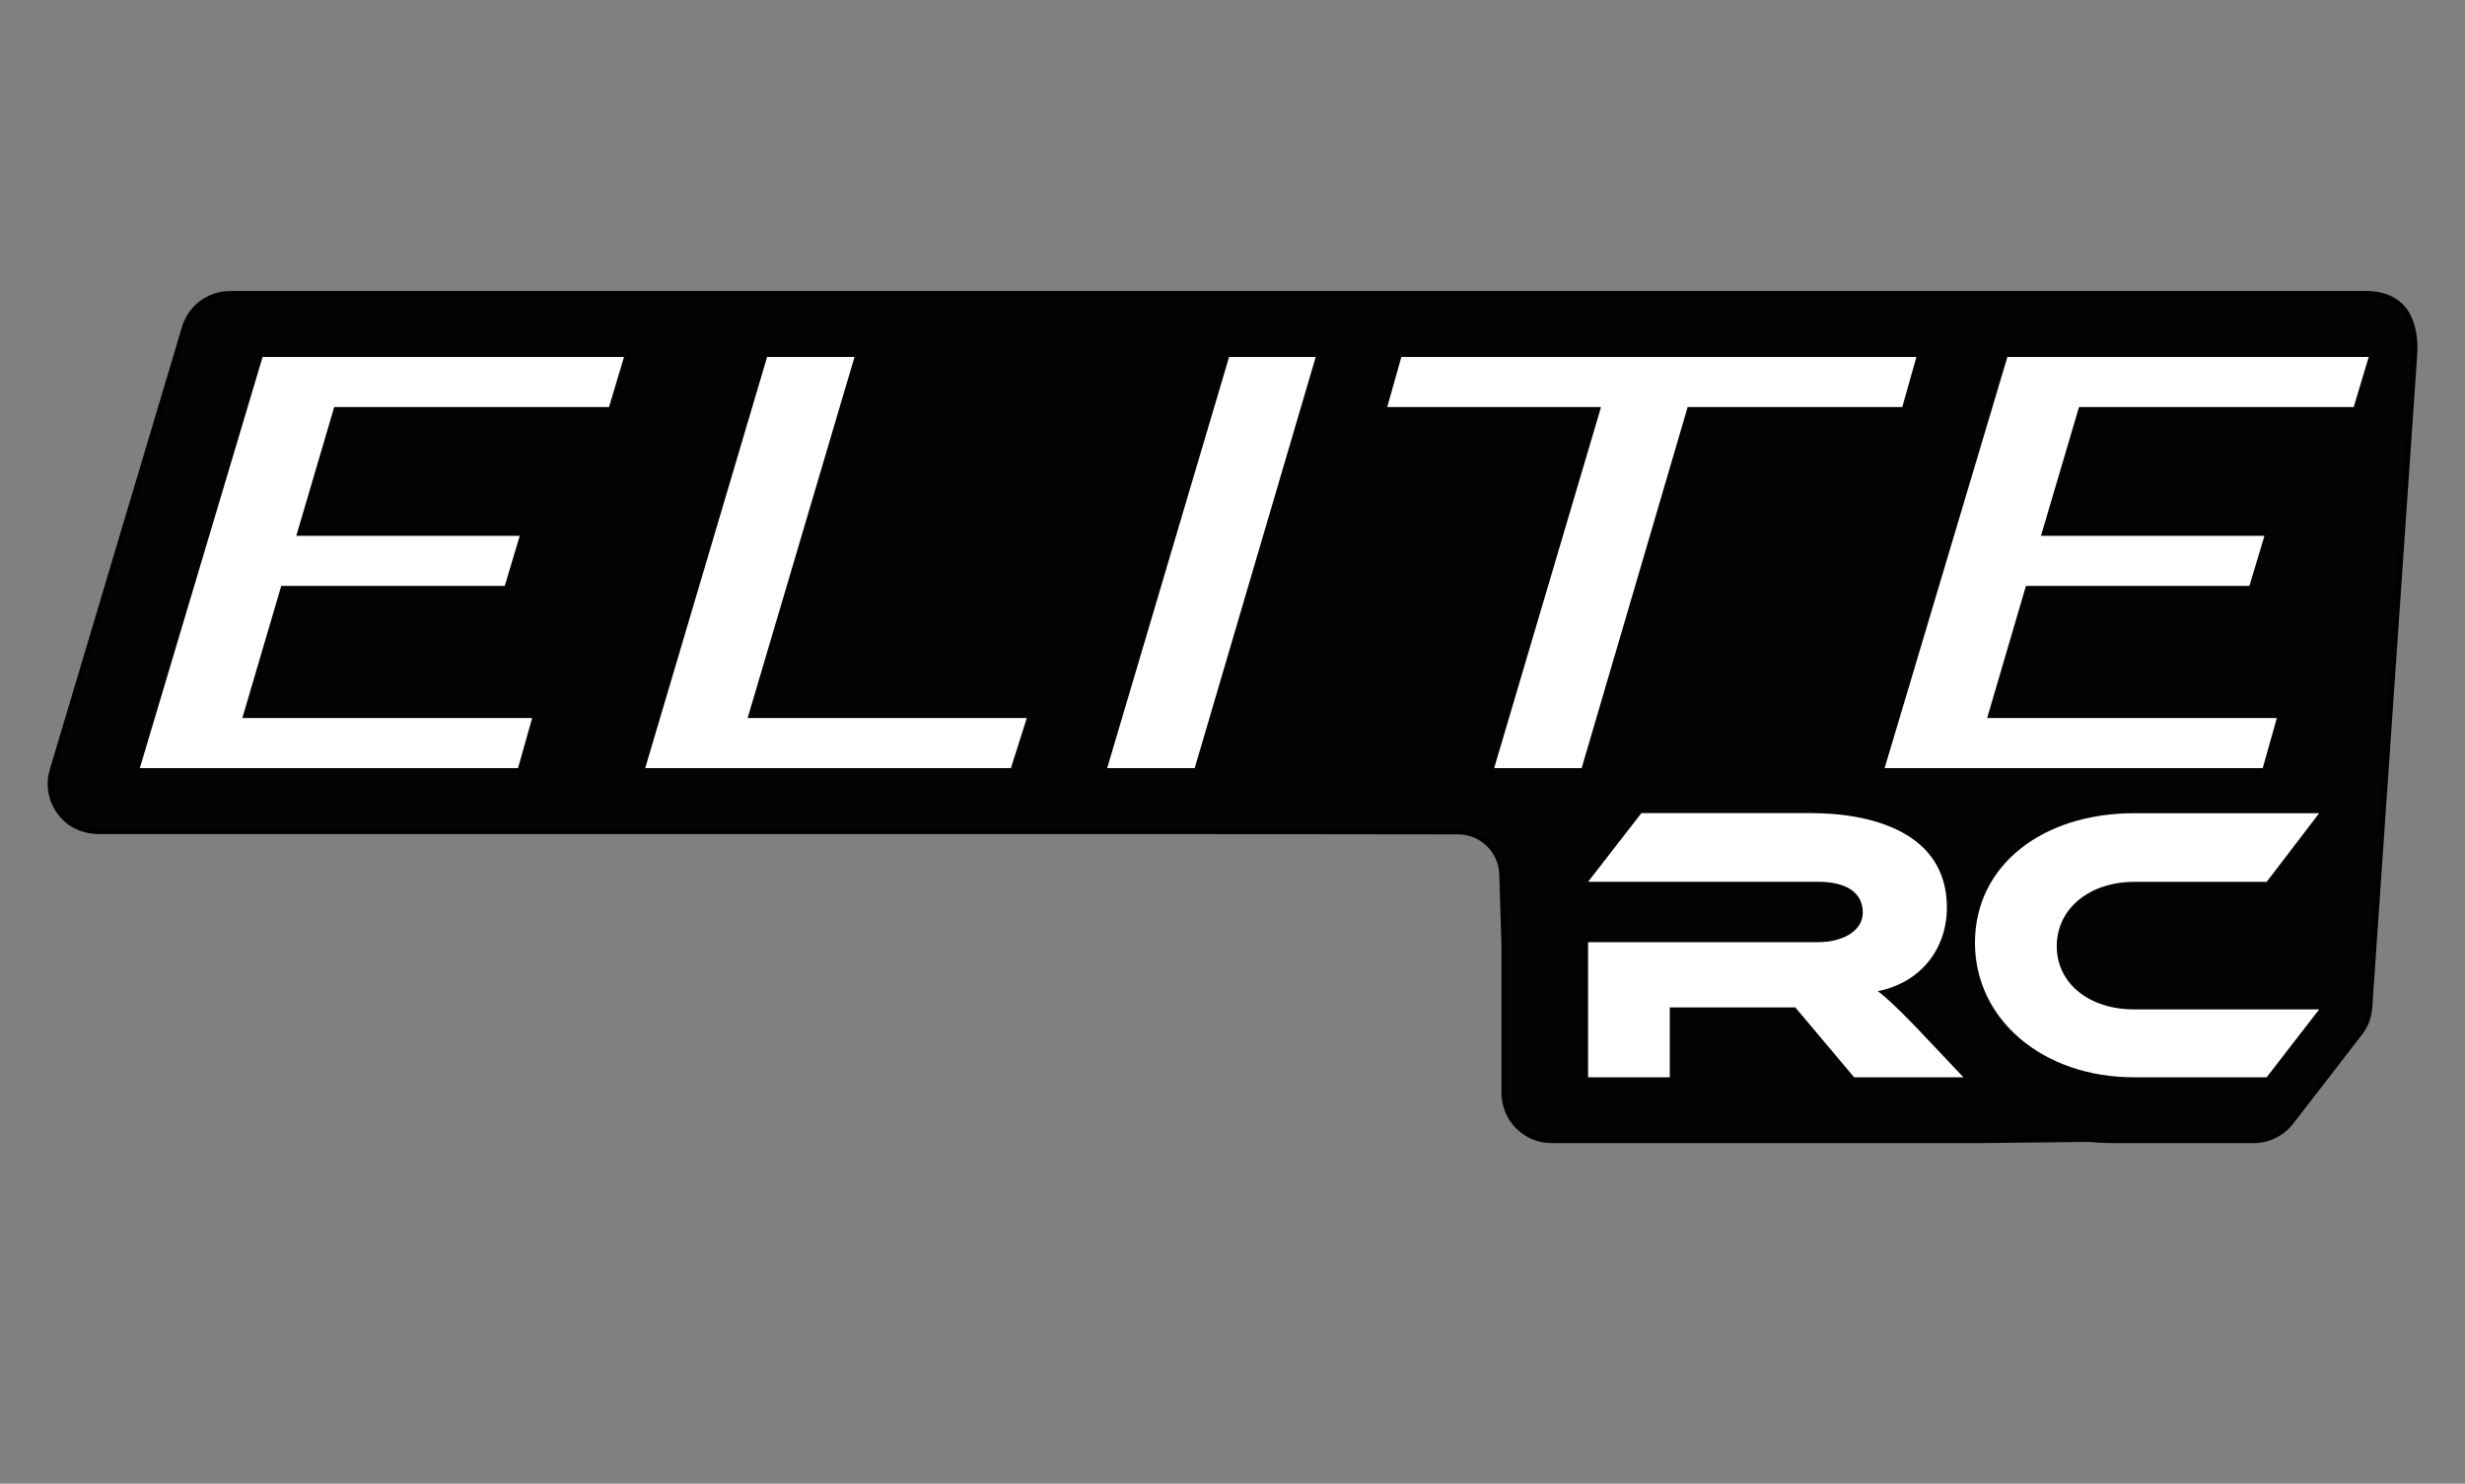
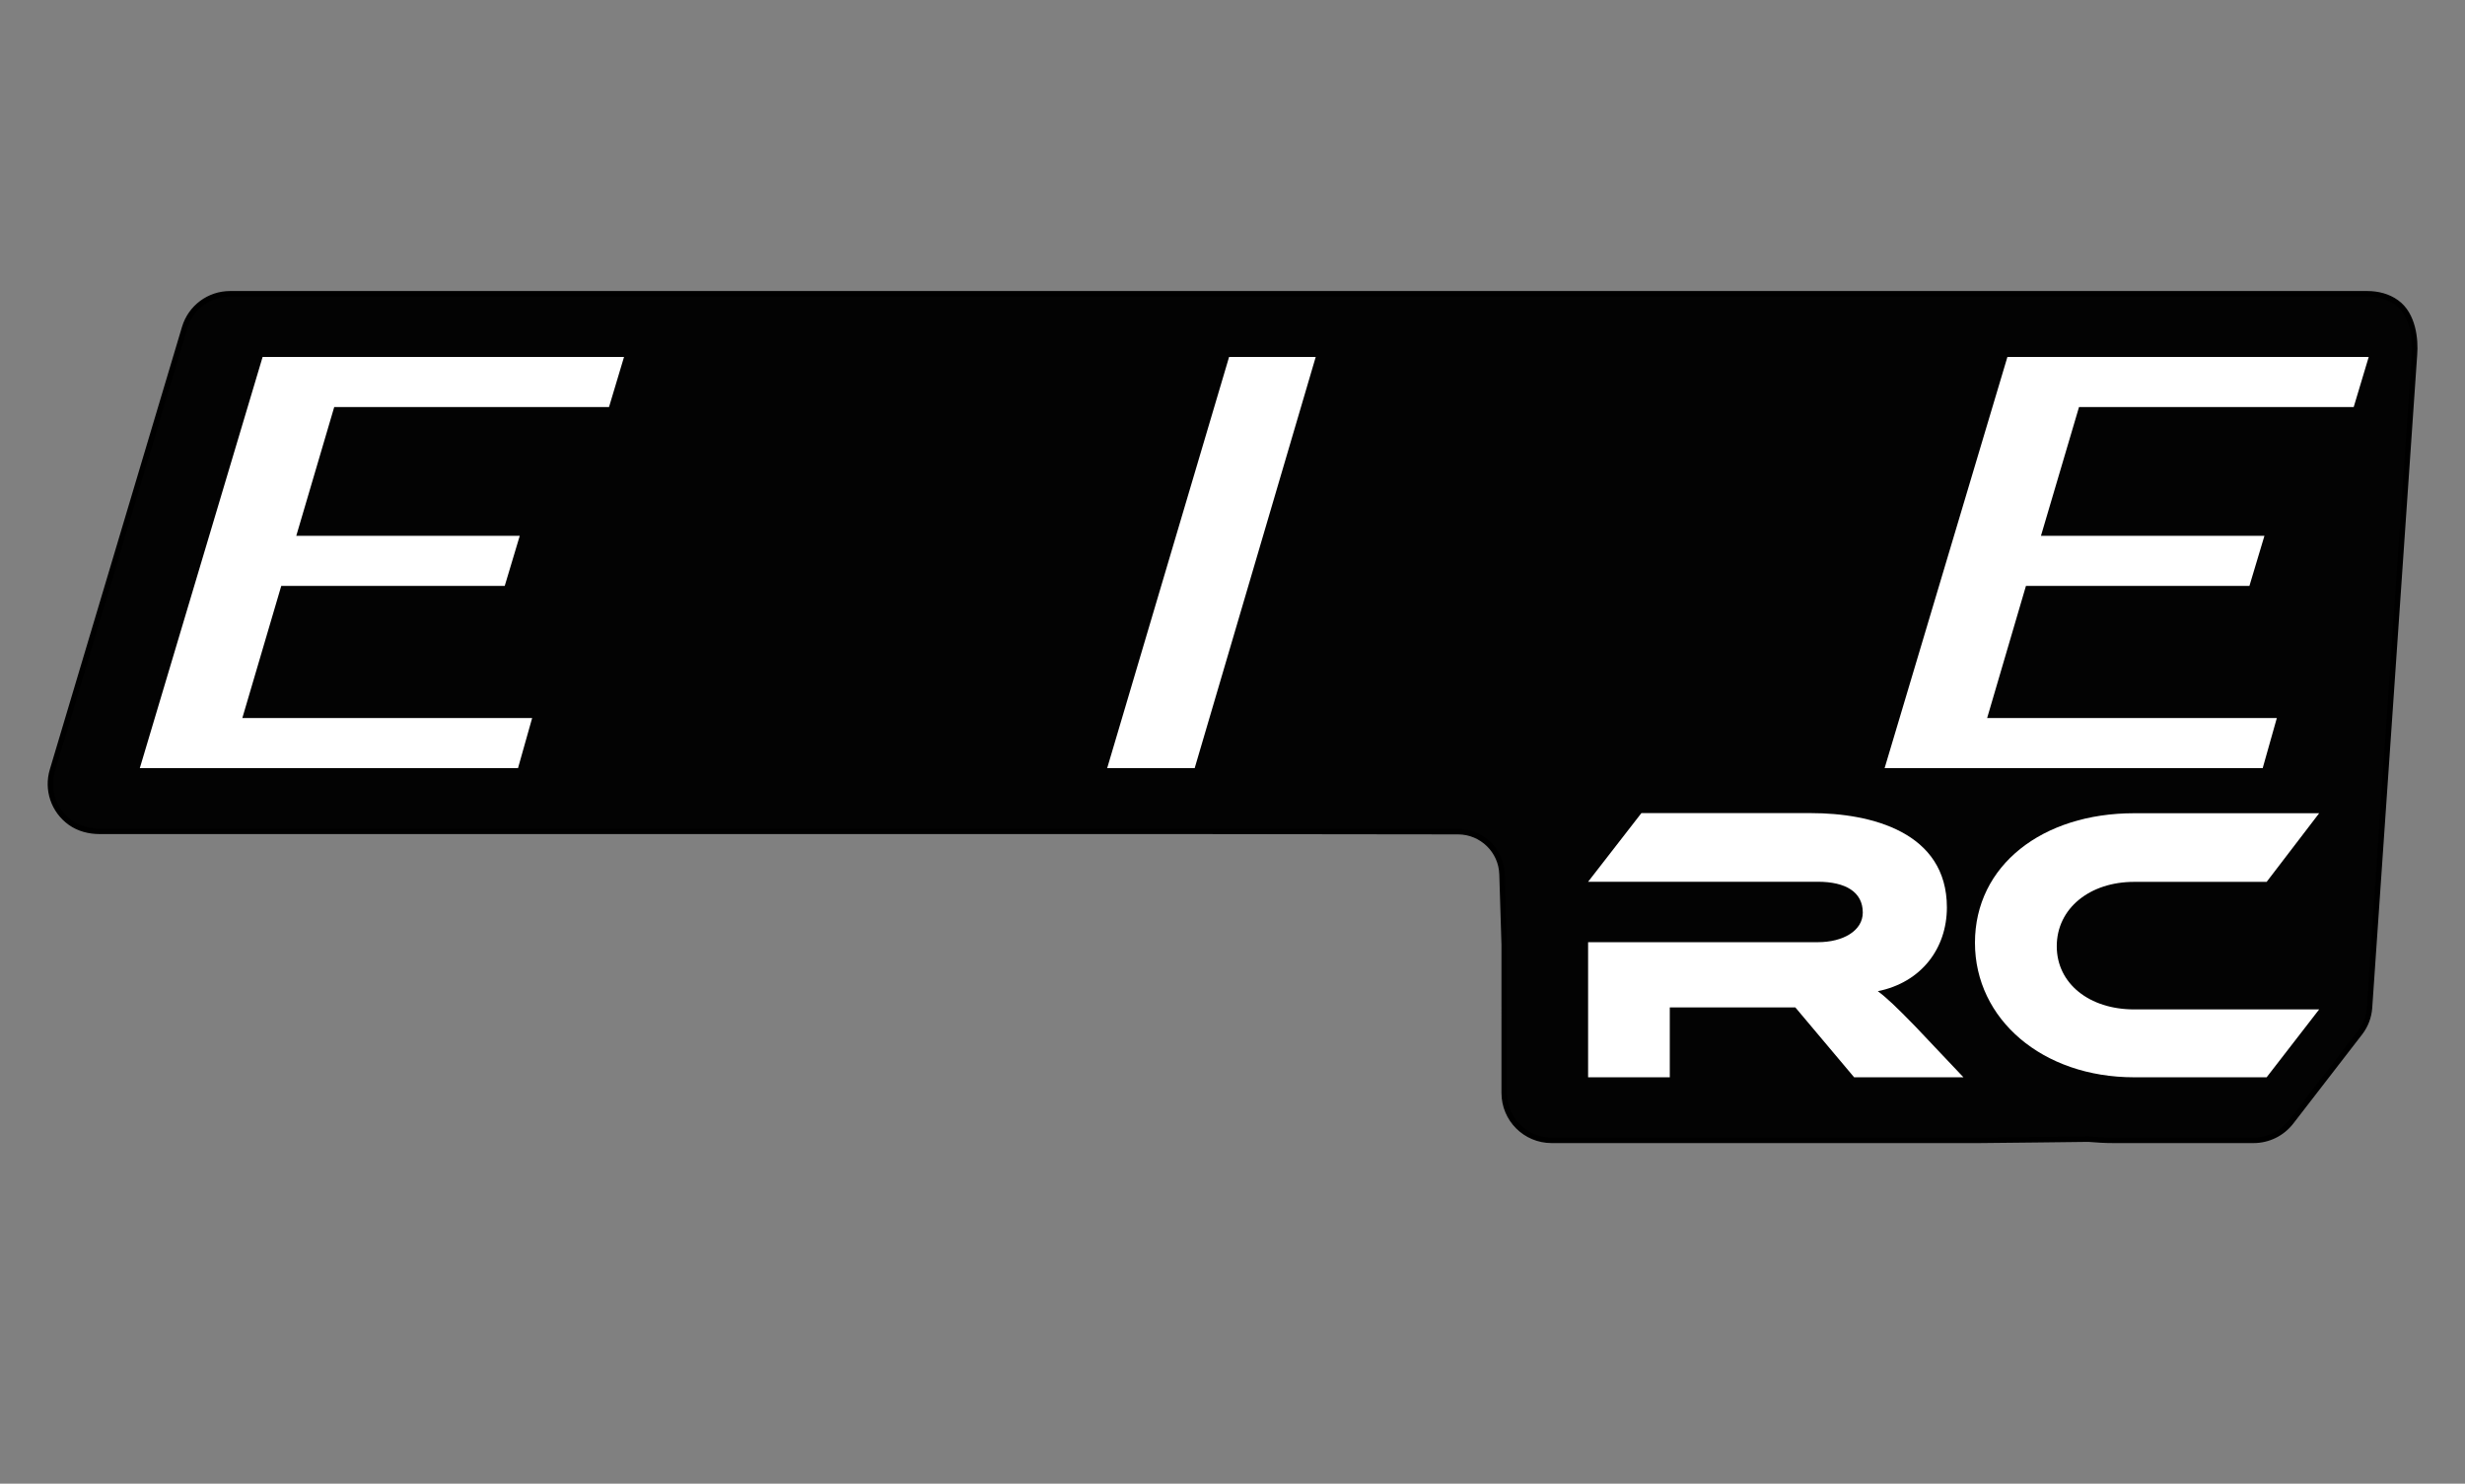
<svg xmlns="http://www.w3.org/2000/svg" x="0px" y="0px" viewBox="0 0 224.8 135.3" style="enable-background:new 0 0 224.8 135.3;" xml:space="preserve">
  <rect x="0" y="0" width="224.8" height="135.3" fill="#808080" stroke="none" />
  <style type="text/css">	.st0{display:none;fill:#030303;}	.st1{fill:#030303;stroke:#000000;stroke-width:0.5;stroke-miterlimit:10;}	.st2{fill:#FFFFFF;}</style>
  <g id="Layer_1_copy">
-     <path class="st0" d="M344.42,28.5c-0.79,0-1.59-0.03-2.44-0.11c-1.38,0.02-8.97,0.11-9.8,0.11h-38.99c-4.77,0-8.64-3.87-8.64-8.64  V6.44l-0.17-6.09l-24.56-0.03h-99.04c-1.92,0-3.71-0.55-5.17-1.6c-3.01-2.16-4.32-5.98-3.27-9.51l12.06-40.38  c1.08-3.63,4.49-6.17,8.28-6.17h194.92c1.92,0,3.71,0.55,5.17,1.6c2.43,1.75,3.71,4.97,3.42,8.62l-4.1,59.52  c-0.12,1.68-0.72,3.28-1.75,4.61l-6.29,8.14c-1.64,2.12-4.16,3.36-6.84,3.36H344.42z" />
    <path class="st1" d="M136.98,79.74c-0.06-2.17-1.84-3.89-4-3.9l-24.86-0.03l-99.04,0c-0.94,0-1.89-0.24-2.66-0.79  c-1.55-1.11-2.16-3.03-1.64-4.77l12.06-40.38c0.55-1.83,2.23-3.08,4.14-3.08l194.92,0c0.94,0,1.89,0.24,2.65,0.79  c1.55,1.11,1.75,3.42,1.64,4.77l-4.1,59.56c-0.06,0.82-0.36,1.61-0.86,2.26l-6.29,8.14c-0.82,1.06-2.08,1.68-3.42,1.68h-12.8  c-0.73,0-1.47-0.04-2.27-0.11c0,0-9.05,0.11-9.96,0.11h-13.96c-1.27,0-12.31,0-14.7,0h-10.33c-2.39,0-4.32-1.93-4.32-4.32V86.19  L136.98,79.74z" />
  </g>
  <g id="Layer_2">
    <g>
      <g>
        <polygon class="st2" points="12.75,70.05 23.95,32.55 56.91,32.55 55.54,37.12 30.48,37.12 27.02,48.86 47.4,48.86 46.03,53.43     25.65,53.43 22.1,65.48 48.53,65.48 47.24,70.05    " />
-         <polygon class="st2" points="77.93,32.55 68.18,65.48 93.64,65.48 92.19,70.05 58.84,70.05 69.96,32.55    " />
        <polygon class="st2" points="100.97,70.05 112.09,32.55 119.99,32.55 108.95,70.05    " />
-         <polygon class="st2" points="173.48,37.12 153.91,37.12 144.24,70.05 136.26,70.05 146.01,37.12 126.51,37.12 127.8,32.55     174.77,32.55    " />
        <path class="st2" d="M194.62,80.42c-4.03,0-7.05,2.41-7.05,5.87c0,3.42,2.99,5.76,7.05,5.76h16.88l-4.79,6.19h-12.09    c-8.35,0-14.51-5.29-14.51-12.27c0-7.06,6.16-11.81,14.51-11.81h16.88l-4.79,6.26H194.62z" />
        <polygon class="st2" points="183.07,32.55 216.02,32.55 214.65,37.12 189.6,37.12 186.13,48.86 206.51,48.86 205.14,53.43     184.76,53.43 181.22,65.48 207.64,65.48 206.35,70.05 171.87,70.05    " />
        <path class="st2" d="M171.25,90.39c0.83,0.61,1.73,1.48,3.38,3.17l4.43,4.68h-9.97l-5.36-6.37h-11.45v6.37h-7.45V85.92h20.95    c2.3,0,4.1-1.04,4.1-2.7c0-1.87-1.55-2.81-4.1-2.81h-20.95l4.86-6.26h15.48c5.47,0,12.38,1.73,12.38,8.6    C177.55,86.5,175.21,89.59,171.25,90.39z" />
      </g>
    </g>
  </g>
</svg>